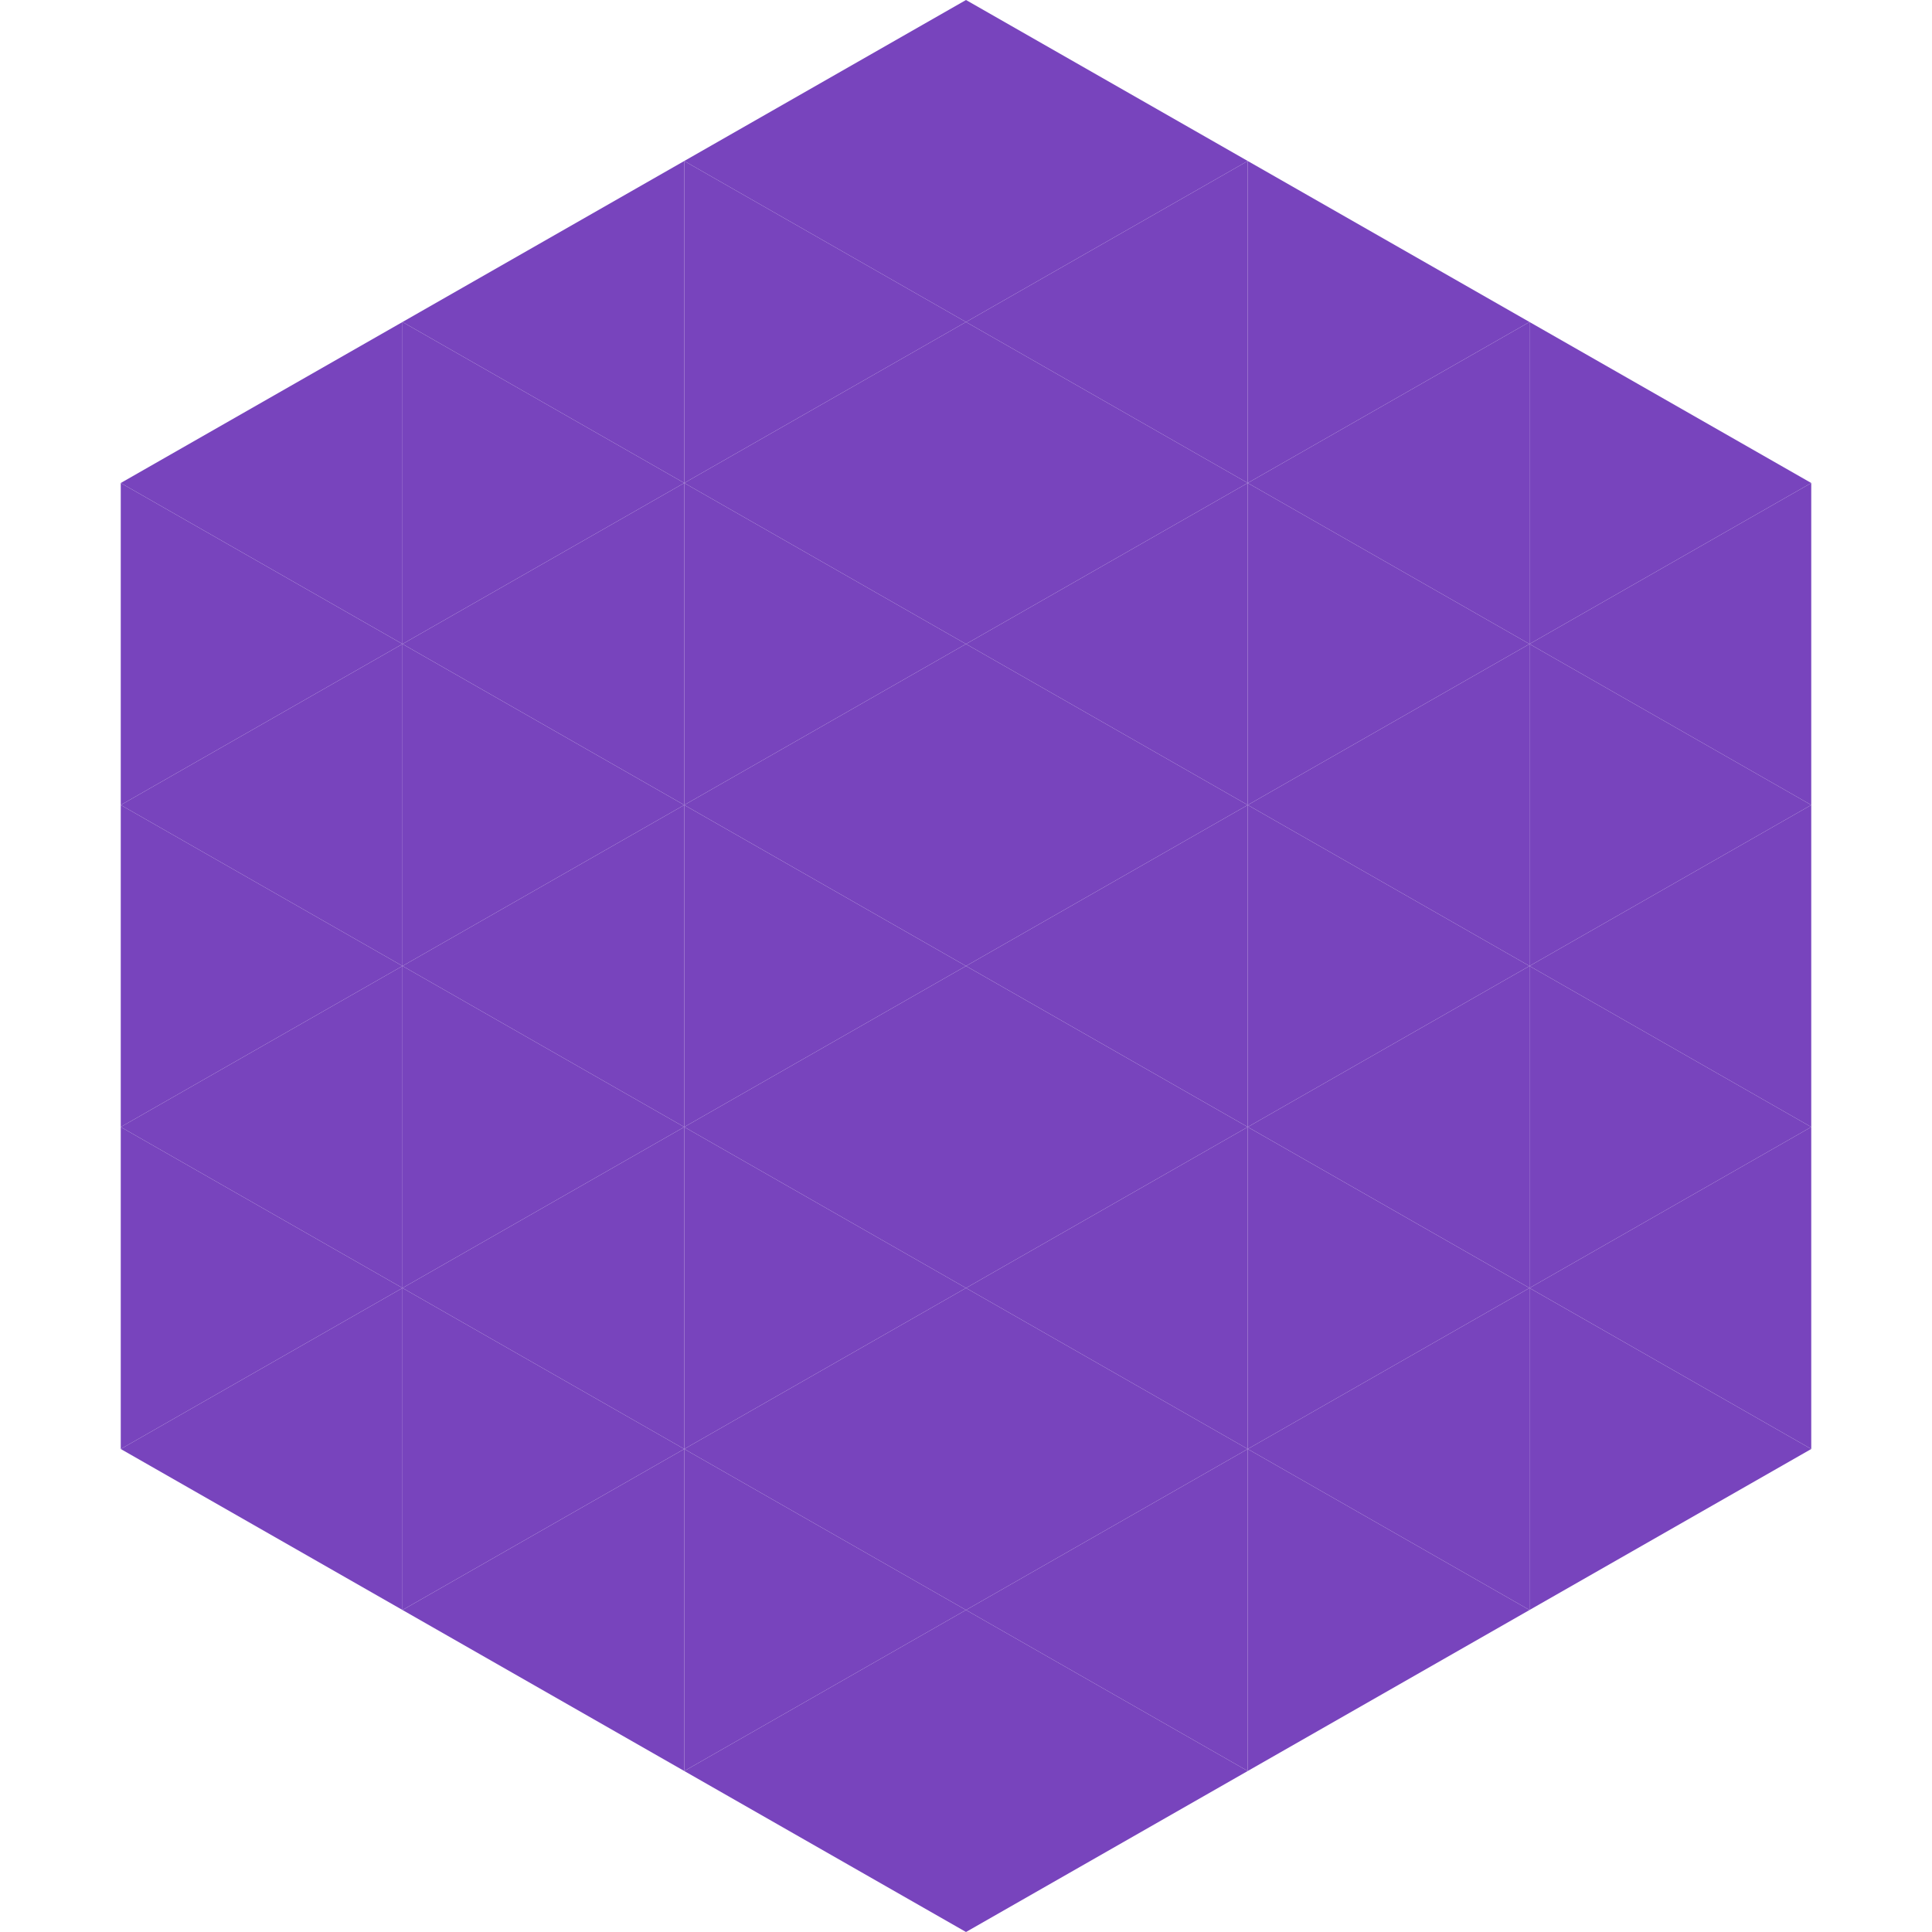
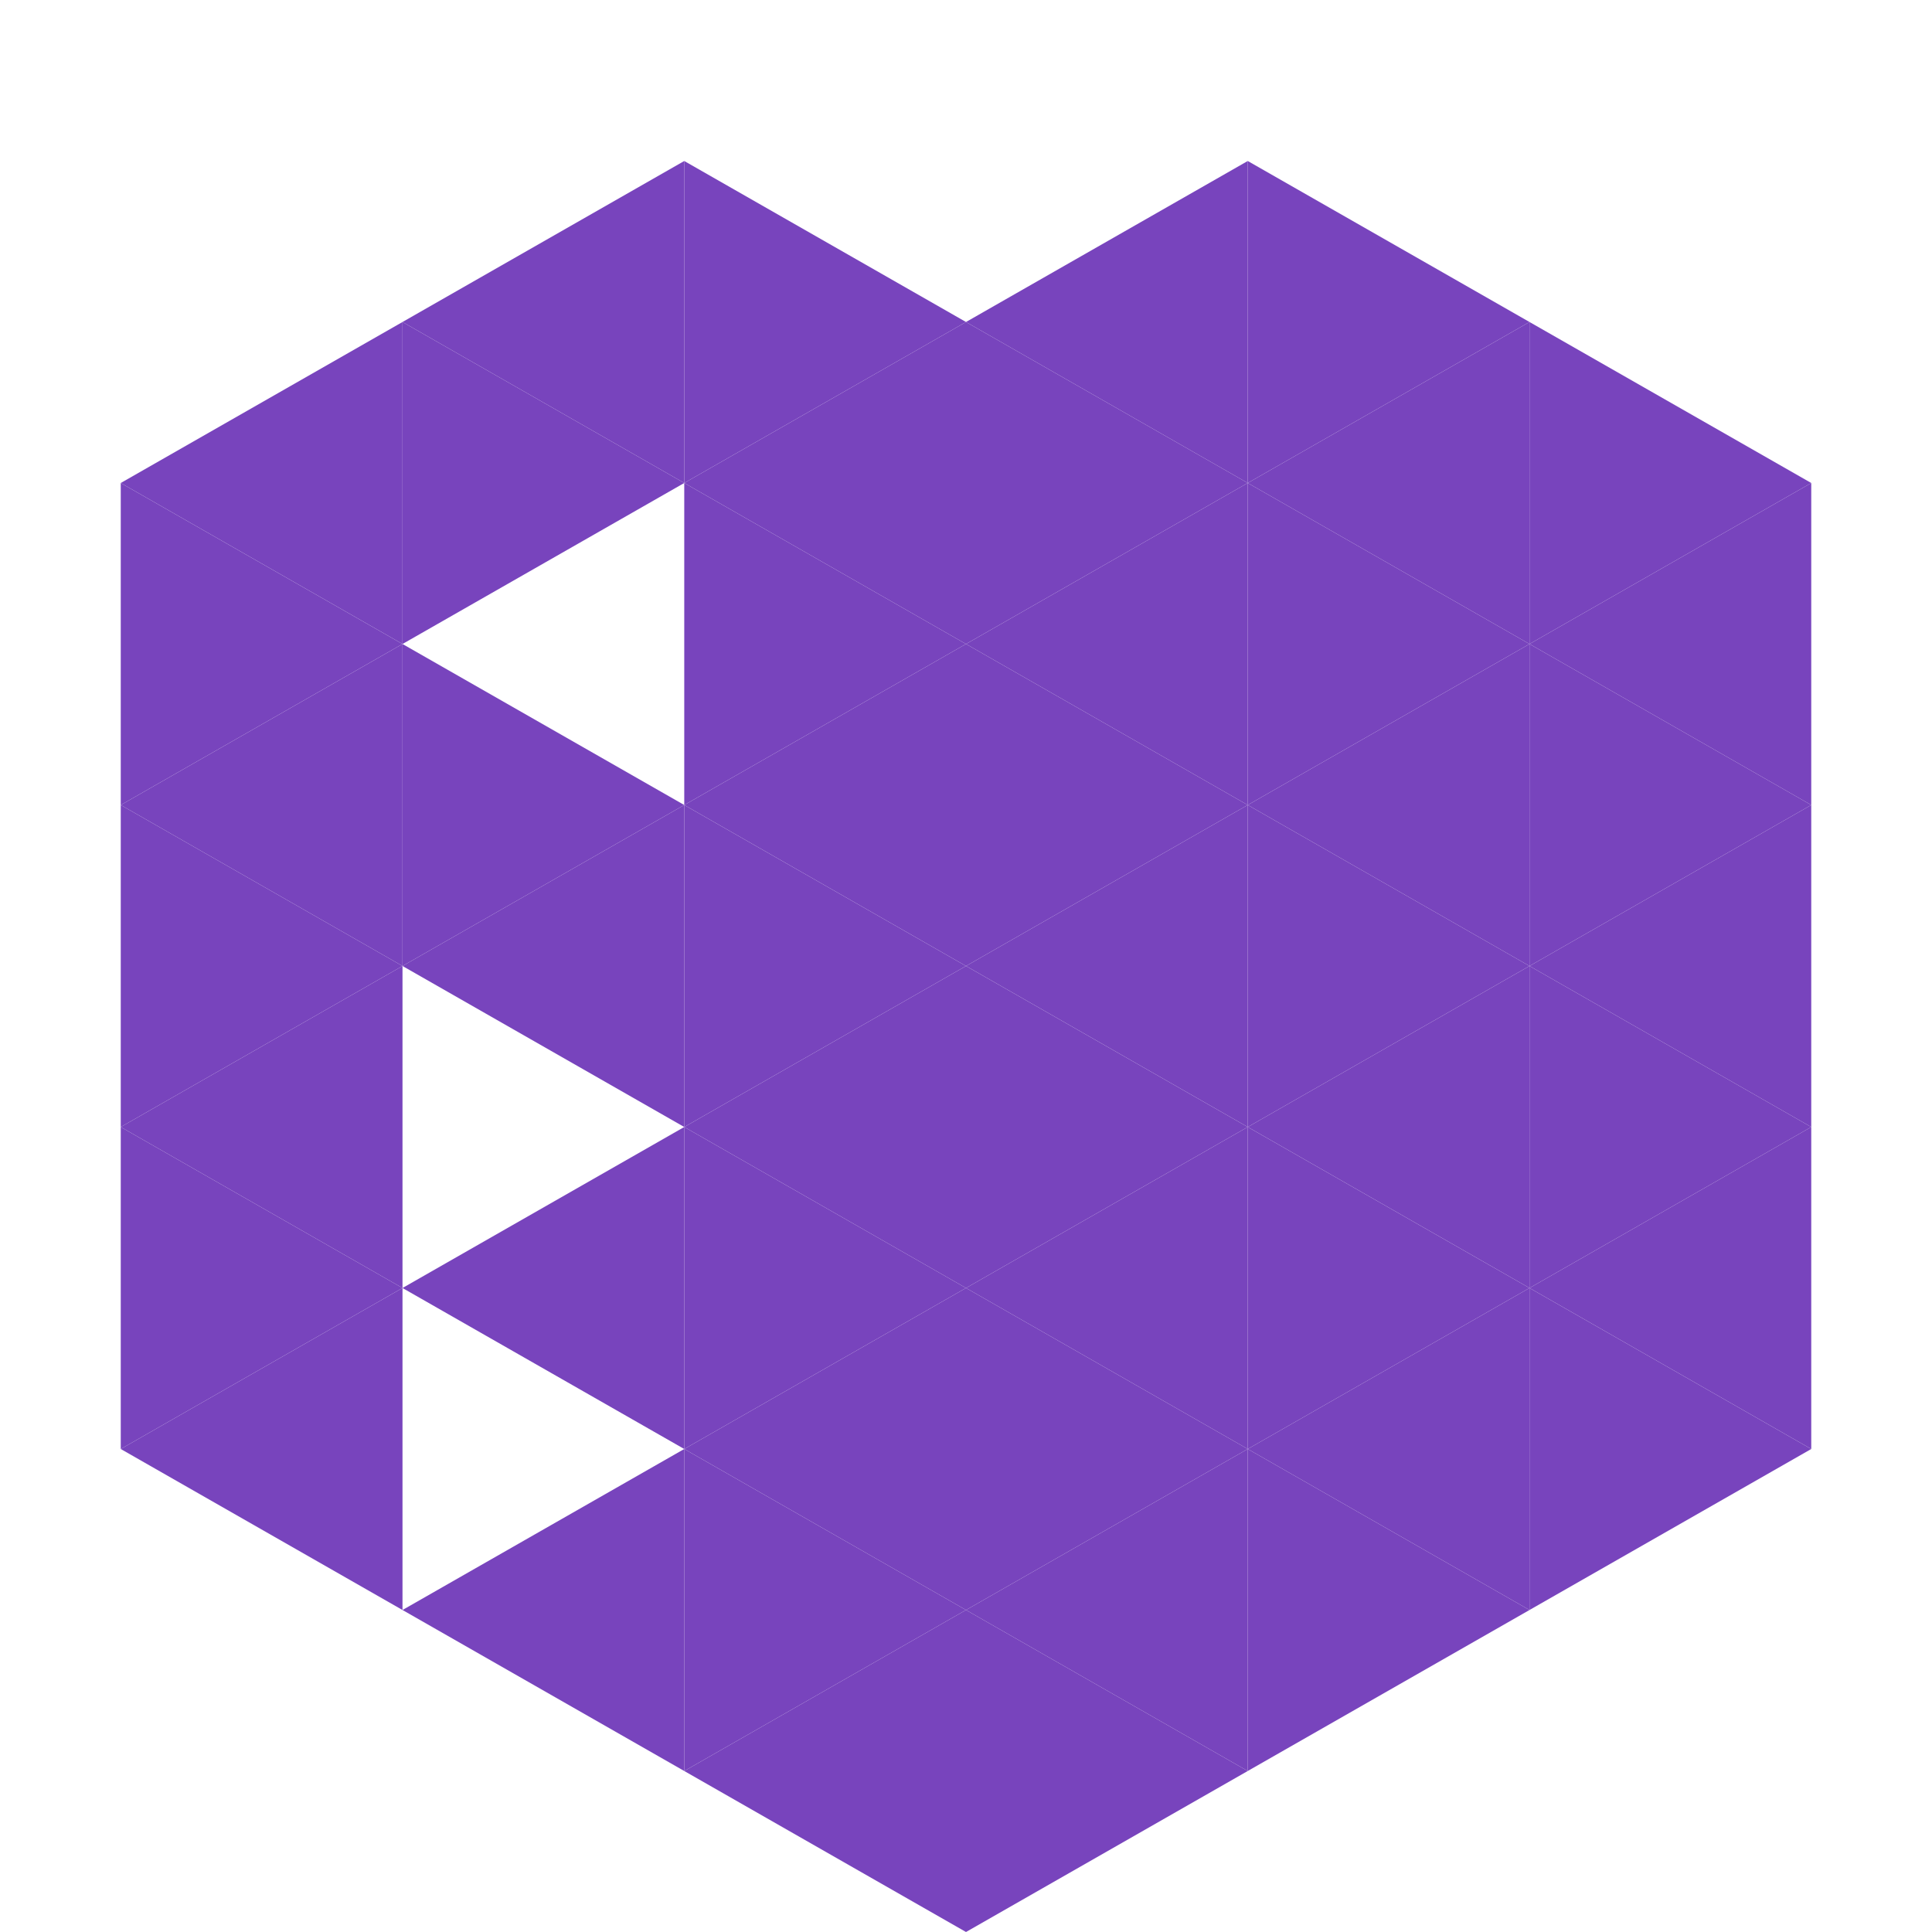
<svg xmlns="http://www.w3.org/2000/svg" width="240" height="240">
  <polygon points="50,40 15,60 50,80" style="fill:rgb(120,68,189)" />
  <polygon points="190,40 225,60 190,80" style="fill:rgb(120,68,189)" />
  <polygon points="15,60 50,80 15,100" style="fill:rgb(120,68,189)" />
  <polygon points="225,60 190,80 225,100" style="fill:rgb(120,68,189)" />
  <polygon points="50,80 15,100 50,120" style="fill:rgb(120,68,189)" />
  <polygon points="190,80 225,100 190,120" style="fill:rgb(120,68,189)" />
  <polygon points="15,100 50,120 15,140" style="fill:rgb(120,68,189)" />
  <polygon points="225,100 190,120 225,140" style="fill:rgb(120,68,189)" />
  <polygon points="50,120 15,140 50,160" style="fill:rgb(120,68,189)" />
  <polygon points="190,120 225,140 190,160" style="fill:rgb(120,68,189)" />
  <polygon points="15,140 50,160 15,180" style="fill:rgb(120,68,189)" />
  <polygon points="225,140 190,160 225,180" style="fill:rgb(120,68,189)" />
  <polygon points="50,160 15,180 50,200" style="fill:rgb(120,68,189)" />
  <polygon points="190,160 225,180 190,200" style="fill:rgb(120,68,189)" />
  <polygon points="15,180 50,200 15,220" style="fill:rgb(255,255,255); fill-opacity:0" />
  <polygon points="225,180 190,200 225,220" style="fill:rgb(255,255,255); fill-opacity:0" />
  <polygon points="50,0 85,20 50,40" style="fill:rgb(255,255,255); fill-opacity:0" />
  <polygon points="190,0 155,20 190,40" style="fill:rgb(255,255,255); fill-opacity:0" />
  <polygon points="85,20 50,40 85,60" style="fill:rgb(120,68,189)" />
  <polygon points="155,20 190,40 155,60" style="fill:rgb(120,68,189)" />
  <polygon points="50,40 85,60 50,80" style="fill:rgb(120,68,189)" />
  <polygon points="190,40 155,60 190,80" style="fill:rgb(120,68,189)" />
-   <polygon points="85,60 50,80 85,100" style="fill:rgb(120,68,189)" />
  <polygon points="155,60 190,80 155,100" style="fill:rgb(120,68,189)" />
  <polygon points="50,80 85,100 50,120" style="fill:rgb(120,68,189)" />
  <polygon points="190,80 155,100 190,120" style="fill:rgb(120,68,189)" />
  <polygon points="85,100 50,120 85,140" style="fill:rgb(120,68,189)" />
  <polygon points="155,100 190,120 155,140" style="fill:rgb(120,68,189)" />
-   <polygon points="50,120 85,140 50,160" style="fill:rgb(120,68,189)" />
  <polygon points="190,120 155,140 190,160" style="fill:rgb(120,68,189)" />
  <polygon points="85,140 50,160 85,180" style="fill:rgb(120,68,189)" />
  <polygon points="155,140 190,160 155,180" style="fill:rgb(120,68,189)" />
-   <polygon points="50,160 85,180 50,200" style="fill:rgb(120,68,189)" />
  <polygon points="190,160 155,180 190,200" style="fill:rgb(120,68,189)" />
  <polygon points="85,180 50,200 85,220" style="fill:rgb(120,68,189)" />
  <polygon points="155,180 190,200 155,220" style="fill:rgb(120,68,189)" />
-   <polygon points="120,0 85,20 120,40" style="fill:rgb(120,68,189)" />
-   <polygon points="120,0 155,20 120,40" style="fill:rgb(120,68,189)" />
  <polygon points="85,20 120,40 85,60" style="fill:rgb(120,68,189)" />
  <polygon points="155,20 120,40 155,60" style="fill:rgb(120,68,189)" />
  <polygon points="120,40 85,60 120,80" style="fill:rgb(120,68,189)" />
  <polygon points="120,40 155,60 120,80" style="fill:rgb(120,68,189)" />
  <polygon points="85,60 120,80 85,100" style="fill:rgb(120,68,189)" />
  <polygon points="155,60 120,80 155,100" style="fill:rgb(120,68,189)" />
  <polygon points="120,80 85,100 120,120" style="fill:rgb(120,68,189)" />
  <polygon points="120,80 155,100 120,120" style="fill:rgb(120,68,189)" />
  <polygon points="85,100 120,120 85,140" style="fill:rgb(120,68,189)" />
  <polygon points="155,100 120,120 155,140" style="fill:rgb(120,68,189)" />
  <polygon points="120,120 85,140 120,160" style="fill:rgb(120,68,189)" />
  <polygon points="120,120 155,140 120,160" style="fill:rgb(120,68,189)" />
  <polygon points="85,140 120,160 85,180" style="fill:rgb(120,68,189)" />
  <polygon points="155,140 120,160 155,180" style="fill:rgb(120,68,189)" />
  <polygon points="120,160 85,180 120,200" style="fill:rgb(120,68,189)" />
  <polygon points="120,160 155,180 120,200" style="fill:rgb(120,68,189)" />
  <polygon points="85,180 120,200 85,220" style="fill:rgb(120,68,189)" />
  <polygon points="155,180 120,200 155,220" style="fill:rgb(120,68,189)" />
  <polygon points="120,200 85,220 120,240" style="fill:rgb(120,68,189)" />
  <polygon points="120,200 155,220 120,240" style="fill:rgb(120,68,189)" />
  <polygon points="85,220 120,240 85,260" style="fill:rgb(255,255,255); fill-opacity:0" />
  <polygon points="155,220 120,240 155,260" style="fill:rgb(255,255,255); fill-opacity:0" />
</svg>